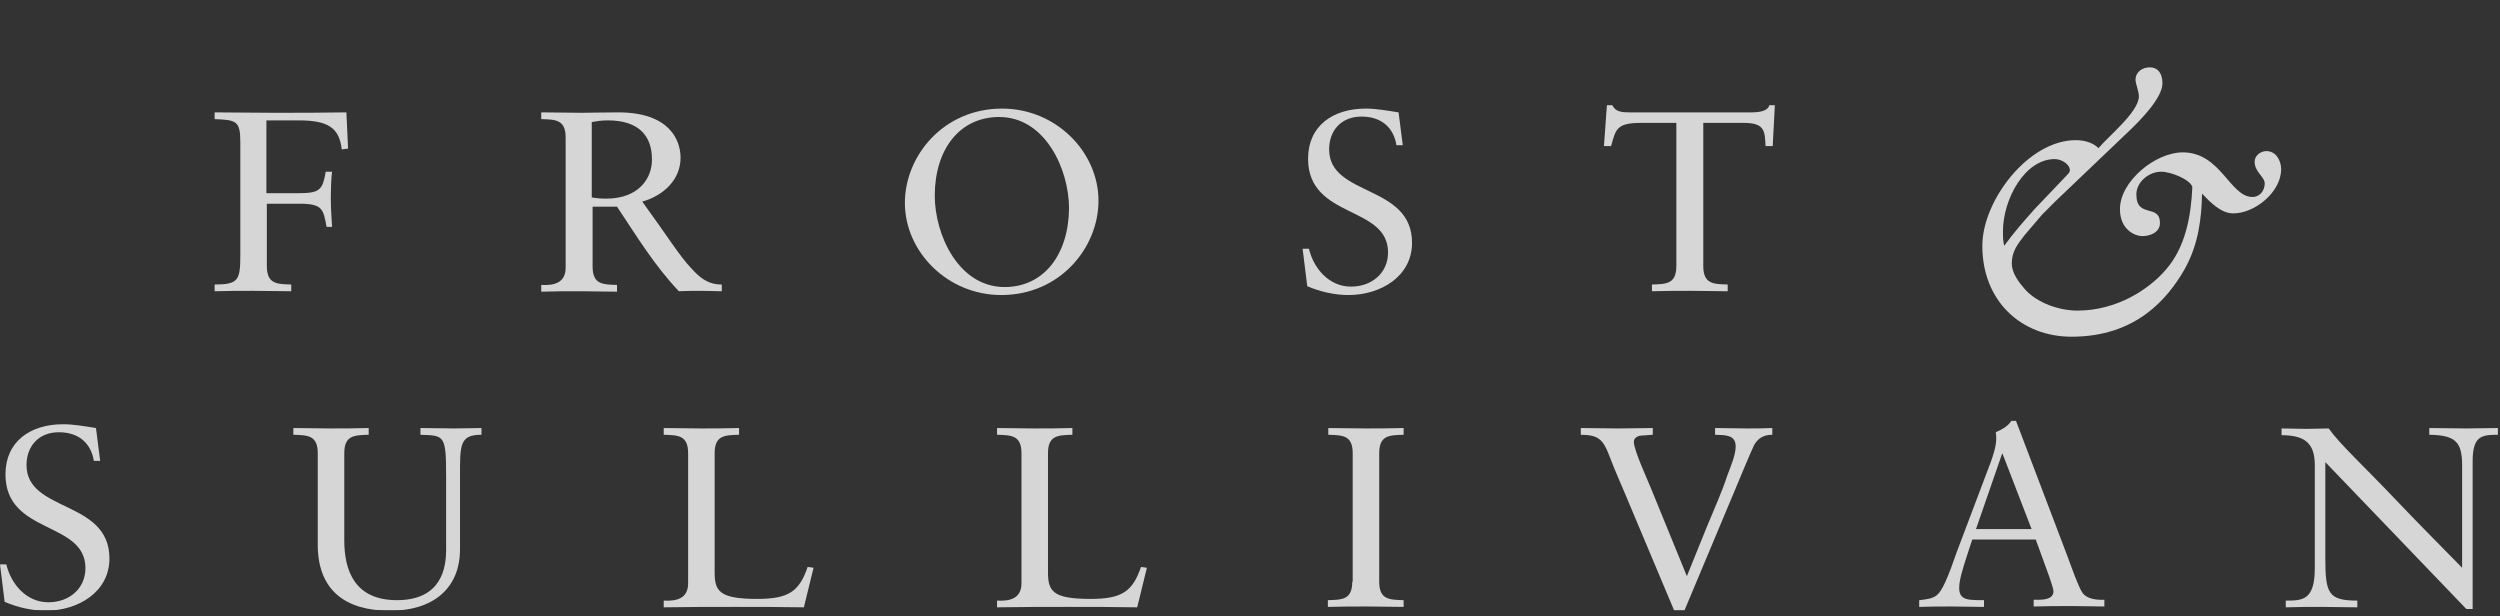
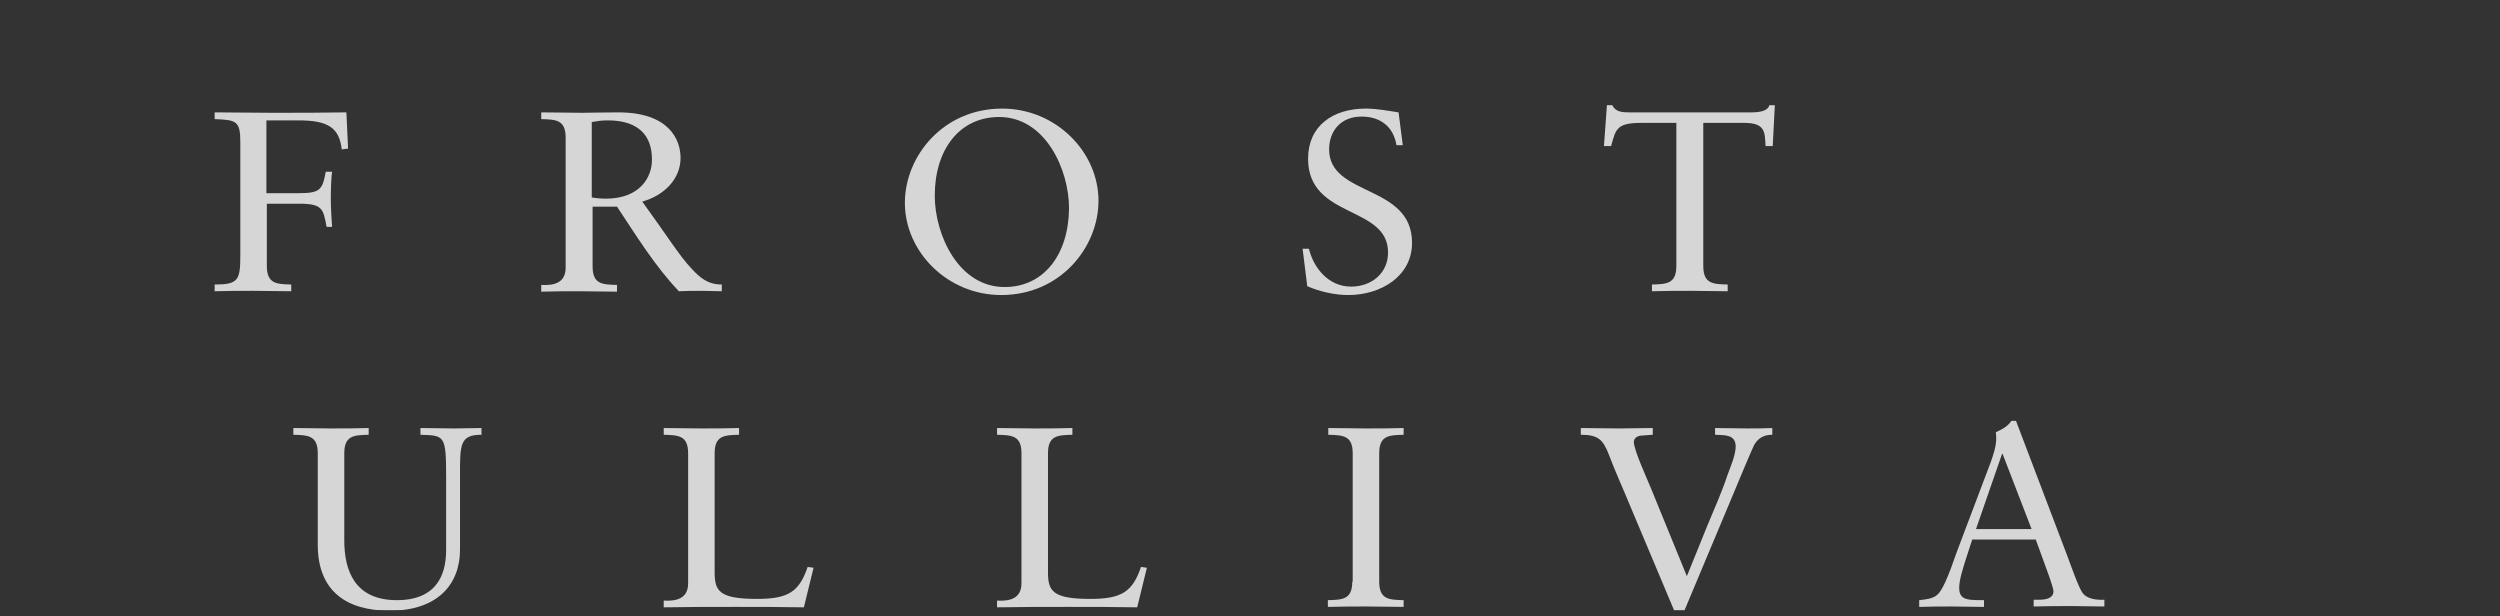
<svg xmlns="http://www.w3.org/2000/svg" width="211" height="52" viewBox="0 0 211 52" fill="none">
  <rect x="0" y="0" width="211" height="52" fill="#333333" stroke="none" />
  <g clip-path="url(#clip0_1219_58261)">
    <g opacity="0.8">
      <path d="M22.485 17.193H25.256C27.245 17.193 27.281 17.654 27.565 19.146H28.027C27.991 18.578 27.92 17.548 27.92 16.837C27.92 16.056 27.956 14.884 28.027 14.493H27.494C27.21 16.02 27.032 16.305 25.185 16.305H22.485V10.159H25.185C27.672 10.159 28.631 10.763 28.844 12.61L29.377 12.539L29.235 9.484C27.21 9.52 25.114 9.52 23.054 9.52C21.384 9.52 19.715 9.484 18.116 9.484V10.053C19.928 10.124 20.283 10.195 20.283 11.971V21.562C20.283 23.658 20.105 24.013 18.116 24.013V24.581C19.288 24.546 20.319 24.546 21.349 24.546C22.379 24.546 23.445 24.581 24.581 24.581V24.013C23.373 23.977 22.521 23.977 22.521 22.45V17.193H22.485Z" fill="white" />
      <path d="M60.92 24.013C59.748 24.013 59.073 23.445 58.362 22.663C57.368 21.633 56.302 19.892 54.206 17.015C55.983 16.518 57.439 15.168 57.439 13.321C57.439 11.793 56.48 9.484 52.182 9.484C50.725 9.484 49.944 9.52 49.127 9.52C48.026 9.52 46.924 9.484 45.681 9.484V10.053C46.889 10.088 47.741 10.088 47.741 11.616V22.592C47.741 23.835 46.818 24.119 45.681 24.048V24.617C46.818 24.581 47.883 24.581 48.985 24.581C49.979 24.581 50.974 24.617 52.075 24.617V24.048C50.867 24.013 50.015 24.013 50.015 22.485V17.441H52.075C53.709 19.892 55.236 22.414 57.297 24.581C57.936 24.546 58.611 24.546 59.215 24.546C59.783 24.546 60.352 24.581 60.92 24.581V24.013ZM51.151 16.766C50.761 16.766 50.299 16.731 49.944 16.66V10.301C50.37 10.23 50.725 10.159 51.294 10.159C53.993 10.159 55.023 11.545 55.023 13.427C55.059 14.99 53.958 16.766 51.151 16.766Z" fill="white" />
      <path d="M84.578 9.165C79.605 9.165 76.372 13.178 76.372 17.122C76.372 21.242 79.96 24.901 84.507 24.901C89.48 24.901 92.712 20.887 92.712 16.944C92.712 12.823 89.124 9.165 84.578 9.165ZM84.791 24.226C80.883 24.226 78.894 19.786 78.894 16.518C78.894 12.61 80.99 9.875 84.329 9.875C88.236 9.875 90.226 14.315 90.226 17.583C90.19 21.491 88.094 24.226 84.791 24.226Z" fill="white" />
      <path d="M110.331 24.155C111.397 24.617 112.64 24.901 113.812 24.901C116.512 24.901 119.176 23.338 119.176 20.496C119.176 15.523 112.178 16.624 112.178 12.61C112.178 11.047 113.173 9.839 114.913 9.839C116.548 9.839 117.613 10.727 117.862 12.255H118.395L118.039 9.484C117.116 9.342 116.192 9.165 115.269 9.165C112.498 9.165 110.402 10.621 110.402 13.392C110.402 18.507 117.151 17.299 117.151 21.313C117.151 23.018 115.802 24.19 114.025 24.19C112.143 24.19 110.864 22.627 110.473 20.993H109.94L110.331 24.155Z" fill="white" />
      <path d="M149.796 8.88H149.334C149.228 9.307 148.659 9.484 147.842 9.484H137.505C136.937 9.484 136.333 9.449 136.084 8.88H135.623L135.374 12.326H135.978C136.369 10.905 136.44 10.372 138.5 10.372H141.484V22.45C141.484 23.977 140.631 23.977 139.424 24.013V24.581C140.56 24.546 141.626 24.546 142.727 24.546C143.722 24.546 144.716 24.581 145.817 24.581V24.013C144.61 23.977 143.757 23.977 143.757 22.45V10.372H147.203C149.014 10.372 148.943 11.154 149.014 12.326H149.618L149.796 8.88Z" fill="white" />
-       <path d="M0.391 50.796C1.456 51.258 2.7 51.542 3.872 51.542C6.572 51.542 9.236 49.979 9.236 47.137C9.236 42.164 2.238 43.266 2.238 39.252C2.238 37.689 3.232 36.481 4.973 36.481C6.607 36.481 7.673 37.369 7.921 38.896H8.454L8.099 36.126C7.175 35.983 6.252 35.806 5.328 35.806C2.558 35.806 0.462 37.262 0.462 40.033C0.462 45.148 7.211 43.94 7.211 47.954C7.211 49.659 5.861 50.832 4.085 50.832C2.202 50.832 0.924 49.269 0.533 47.635H0L0.391 50.796Z" fill="white" />
      <path d="M40.673 36.126C39.891 36.126 39.145 36.161 38.364 36.161C37.405 36.161 36.446 36.126 35.486 36.126V36.694C37.511 36.765 37.653 36.694 37.653 40.246V46.392C37.653 47.883 37.298 50.654 33.497 50.654C29.945 50.654 29.057 48.168 29.057 45.61V38.257C29.057 36.73 29.91 36.73 31.117 36.694V36.126C29.98 36.161 28.915 36.161 27.885 36.161C26.855 36.161 25.824 36.126 24.759 36.126V36.694C25.966 36.73 26.819 36.73 26.819 38.257V46.143C26.89 49.802 29.128 51.542 32.893 51.542C36.907 51.542 38.825 49.34 38.825 46.392V40.175C38.825 37.547 38.79 36.694 40.637 36.694V36.126H40.673Z" fill="white" />
      <path d="M68.664 47.919L68.167 47.848C67.456 49.944 66.532 50.548 63.904 50.548C60.671 50.548 60.316 49.873 60.316 48.274V38.257C60.316 36.73 61.169 36.73 62.377 36.694V36.126C61.24 36.161 60.174 36.161 59.144 36.161C58.114 36.161 57.084 36.126 56.018 36.126V36.694C57.226 36.73 58.078 36.73 58.078 38.257V49.233C58.078 50.477 57.155 50.761 56.018 50.69V51.258C58.007 51.222 60.032 51.222 62.057 51.222C63.975 51.222 65.893 51.222 67.847 51.258L68.664 47.919Z" fill="white" />
      <path d="M96.797 47.919L96.3 47.848C95.589 49.944 94.666 50.548 92.037 50.548C88.805 50.548 88.45 49.873 88.45 48.274V38.257C88.45 36.73 89.302 36.73 90.51 36.694V36.126C89.373 36.161 88.307 36.161 87.277 36.161C86.247 36.161 85.217 36.126 84.151 36.126V36.694C85.359 36.73 86.212 36.73 86.212 38.257V49.233C86.212 50.477 85.288 50.761 84.151 50.69V51.258C86.141 51.222 88.165 51.222 90.19 51.222C92.108 51.222 94.026 51.222 95.98 51.258L96.797 47.919Z" fill="white" />
      <path d="M114.132 49.091C114.132 50.619 113.28 50.619 112.072 50.654V51.222C113.208 51.187 114.274 51.187 115.375 51.187C116.37 51.187 117.365 51.222 118.466 51.222V50.654C117.258 50.619 116.405 50.619 116.405 49.091V38.257C116.405 36.73 117.258 36.73 118.466 36.694V36.126C117.329 36.161 116.263 36.161 115.233 36.161C114.203 36.161 113.173 36.126 112.107 36.126V36.694C113.315 36.73 114.168 36.73 114.168 38.257V49.091H114.132Z" fill="white" />
      <path d="M141.306 51.542H142.159L146.315 41.632C146.35 41.525 147.913 37.795 148.055 37.547C148.375 37.014 148.801 36.694 149.583 36.694V36.126C148.872 36.161 148.162 36.161 147.452 36.161C146.563 36.161 145.64 36.126 144.752 36.126V36.694C145.569 36.73 146.492 36.659 146.492 37.689C146.492 38.399 146.031 39.465 145.782 40.14C145.32 41.561 144.681 42.946 144.113 44.331L142.372 48.629L139.353 41.241C139.104 40.602 137.896 38.008 137.896 37.298C137.896 36.978 138.18 36.801 138.5 36.765C138.82 36.73 139.139 36.73 139.495 36.694V36.126C138.536 36.126 137.576 36.161 136.617 36.161C135.552 36.161 134.486 36.126 133.42 36.126V36.694C134.912 36.694 135.303 37.12 135.8 38.399C136.333 39.82 136.973 41.205 137.541 42.591L141.306 51.542Z" fill="white" />
      <path d="M175.798 50.086C175.443 49.624 174.803 47.777 174.484 46.925L170.15 35.522H169.759C169.44 36.019 168.907 36.268 168.445 36.481C168.481 36.659 168.481 36.836 168.481 37.049C168.481 37.689 168.196 38.506 168.019 39.003L165.106 46.711C164.822 47.528 164.538 48.345 164.182 49.127C163.614 50.335 163.365 50.512 161.98 50.654V51.223C162.904 51.187 163.827 51.187 164.751 51.187C165.639 51.187 166.562 51.223 167.45 51.223V50.654H166.918C166.136 50.619 165.355 50.654 165.355 49.624C165.355 48.949 165.674 47.955 165.958 47.067L166.456 45.539H171.82L172.956 48.665C173.098 49.091 173.311 49.695 173.311 49.908C173.311 50.512 172.637 50.619 172.068 50.619H171.642V51.187C172.743 51.152 173.844 51.152 174.981 51.152C175.834 51.152 176.722 51.187 177.61 51.187V50.619C176.828 50.654 176.153 50.512 175.798 50.086ZM166.775 44.651L168.978 38.293H169.013L171.464 44.651H166.775Z" fill="white" />
-       <path d="M208.691 38.932C208.691 36.801 209.437 36.694 210.822 36.694V36.126C209.934 36.126 209.082 36.161 208.194 36.161C207.163 36.161 206.062 36.126 205.032 36.126V36.694C207.306 36.73 207.803 37.334 207.803 39.323V47.919C206.24 46.321 204.109 44.189 202.19 42.164C199.597 39.429 197.466 37.476 196.542 36.161C195.939 36.161 195.299 36.197 194.66 36.197C193.949 36.197 193.274 36.161 192.564 36.161V36.73C194.518 36.73 195.37 37.404 195.37 39.252V47.955C195.37 50.69 194.305 50.69 192.919 50.69V51.258C193.914 51.222 194.944 51.222 195.939 51.222C196.933 51.222 197.963 51.258 198.958 51.258V50.69C196.507 50.69 196.258 50.086 196.258 47.102V39.003L208.158 51.4H208.691V38.932Z" fill="white" />
-       <path d="M191.285 12.752C190.788 12.752 190.291 13.143 190.291 13.64C190.291 14.528 191.143 14.919 191.143 15.488C191.143 16.056 190.753 16.624 190.113 16.624C188.195 16.624 187.449 12.859 184.217 12.859C181.943 12.859 178.924 15.274 178.924 17.654C178.924 19.395 180.203 19.928 180.806 19.928C181.481 19.928 182.298 19.608 182.298 18.827C182.298 17.157 180.309 18.471 180.309 16.411C180.309 15.345 181.375 14.493 182.405 14.493C183.222 14.493 184.82 15.132 185.034 15.772C184.927 18.223 184.465 20.887 182.76 22.805C181.339 24.439 178.64 26.215 175.336 26.215C173.809 26.215 171.926 25.576 170.896 24.404C170.399 23.835 169.795 23.054 169.795 22.237C169.795 21.207 170.292 20.603 170.896 19.821L172.352 18.116L173.524 16.944L179.741 11.012C180.593 10.195 182.511 8.277 182.511 7.033C182.511 6.145 182.085 5.684 181.446 5.684C180.806 5.684 180.238 6.074 180.238 6.749C180.238 7.033 180.522 7.708 180.522 8.135C180.522 9.449 177.894 11.545 177.112 12.504C176.615 12.007 175.869 11.829 175.194 11.829C171.18 11.829 167.308 16.944 167.308 20.745C167.308 25.398 170.576 28.418 174.839 28.418C180.309 28.418 182.973 25.185 184.394 22.699C185.566 20.603 185.815 18.365 185.851 16.34C186.525 17.051 187.449 18.01 188.479 18.01C190.326 18.01 192.529 16.198 192.529 14.28C192.529 13.569 192.102 12.752 191.285 12.752ZM169.155 20.745C169.049 20.354 169.049 19.928 169.049 19.537C169.049 16.802 170.896 13.427 173.418 13.427C174.022 13.427 174.697 13.889 174.697 14.351C174.697 14.457 174.661 14.564 174.555 14.671L171.713 17.654C170.86 18.614 170.008 19.573 169.155 20.745Z" fill="white" />
    </g>
  </g>
  <defs>
    <clipPath id="clip0_1219_58261">
      <rect width="211" height="51.507" fill="white" />
    </clipPath>
  </defs>
</svg>